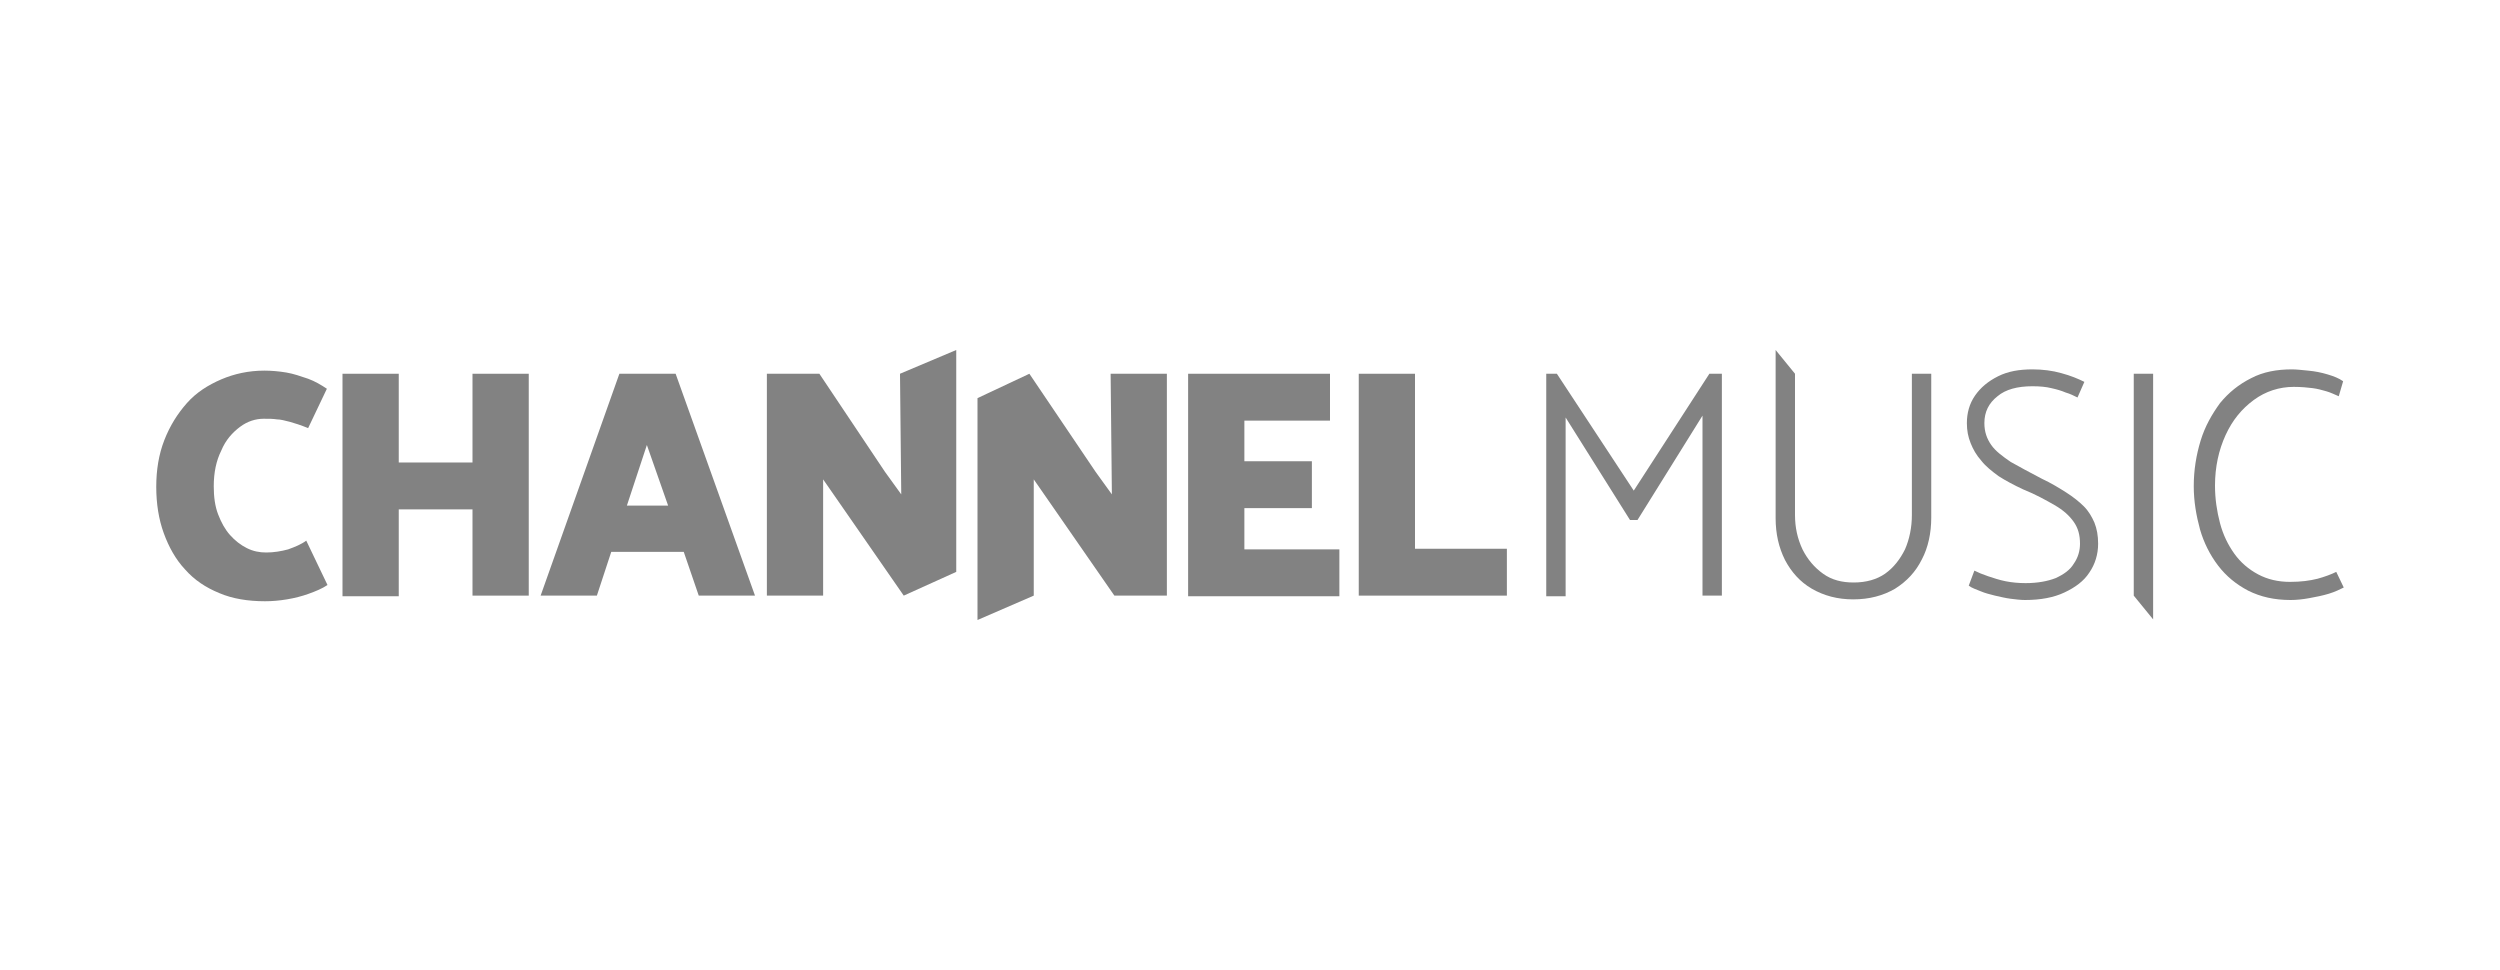
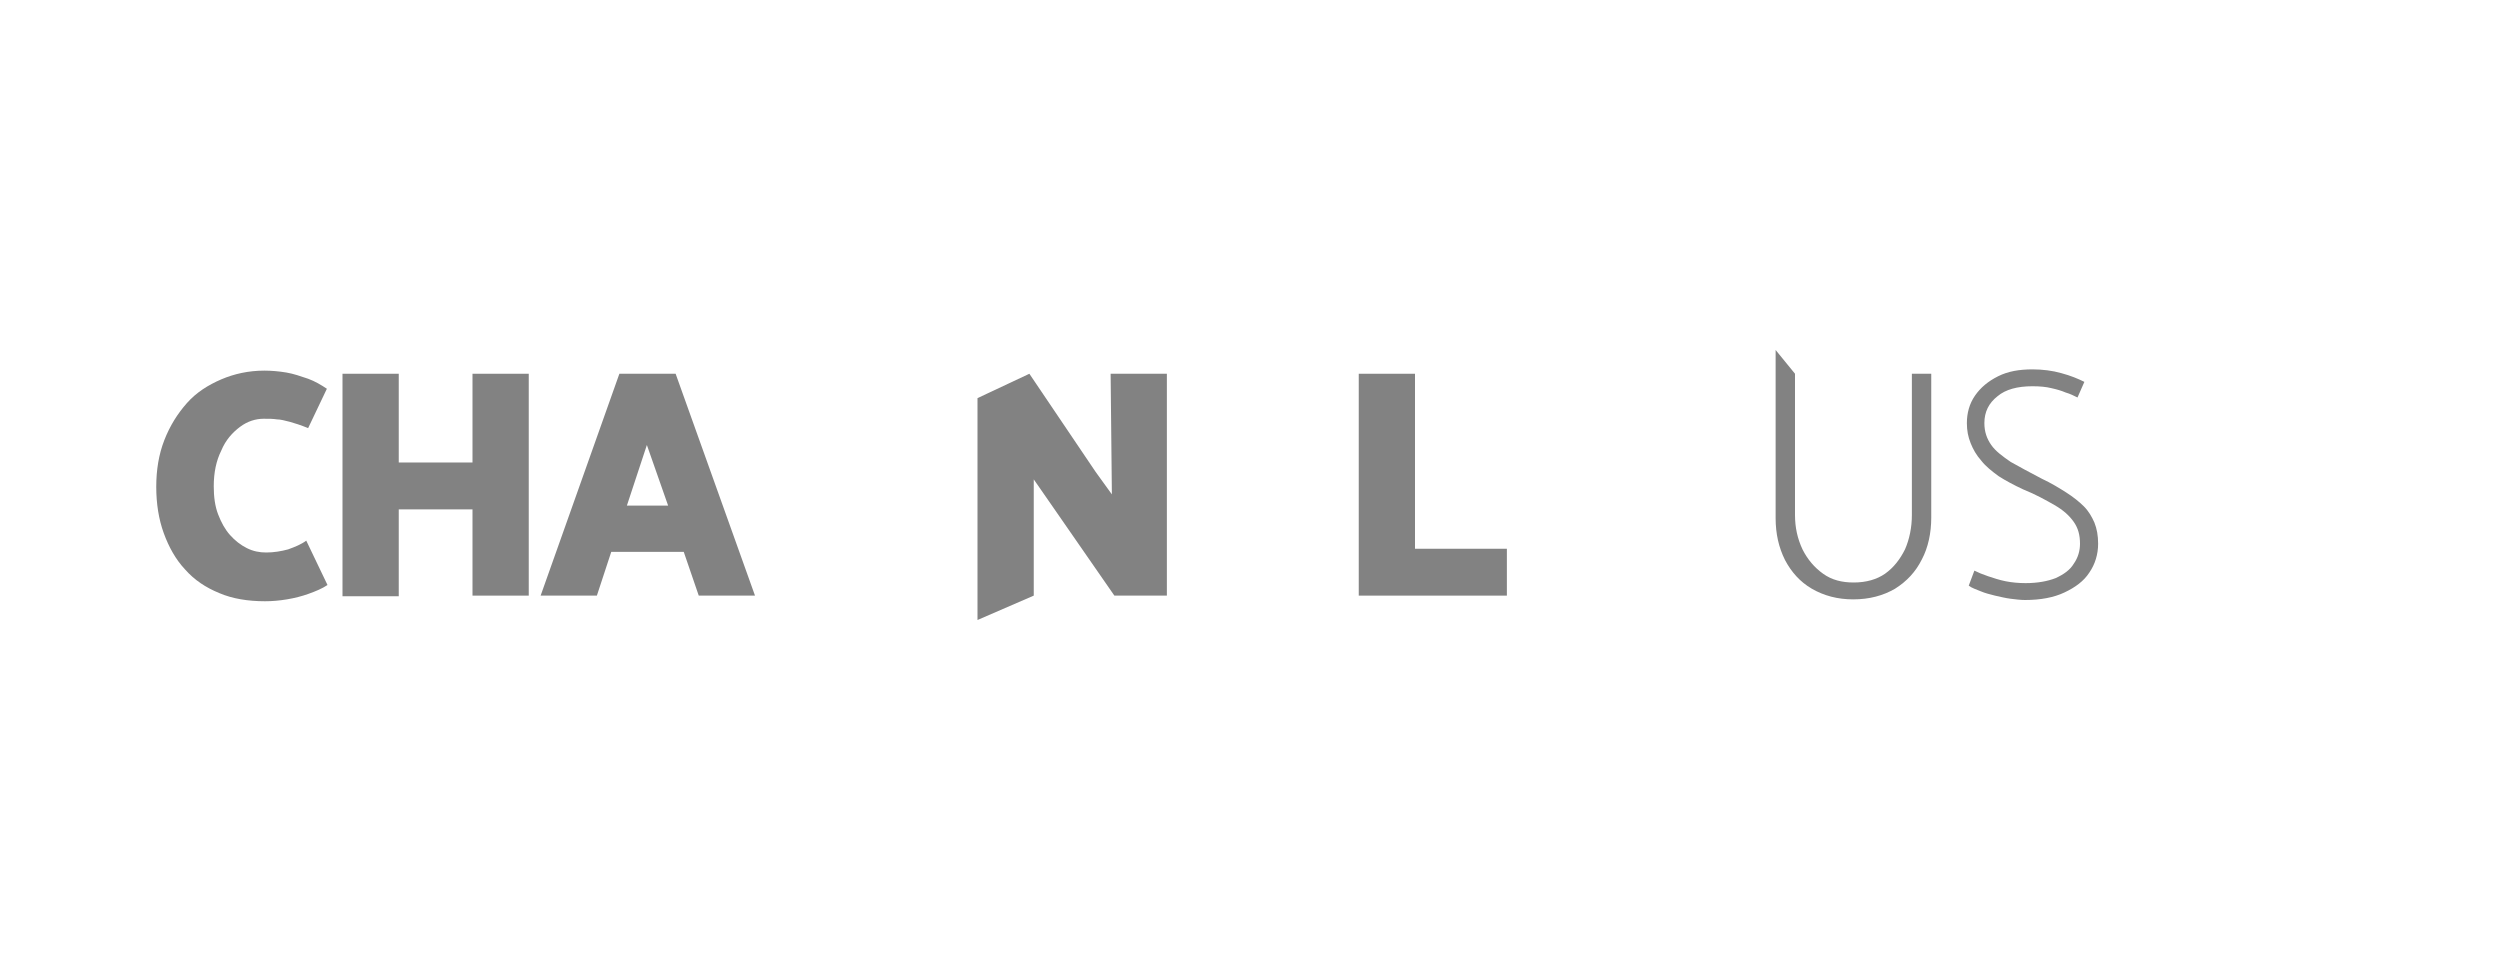
<svg xmlns="http://www.w3.org/2000/svg" version="1.1" id="Ebene_1" x="0px" y="0px" viewBox="0 0 400 155.2" style="enable-background:new 0 0 400 155.2;" xml:space="preserve">
  <style type="text/css"> .st0{fill:#828282;} </style>
  <g>
    <g>
      <path class="st0" d="M49.3,68.5c-1.2-0.5-2.2-0.8-2.9-1c-0.8-0.2-1.5-0.4-2.1-0.4c-0.6-0.1-1.3-0.1-2.1-0.1 c-1.3,0-2.6,0.4-3.8,1.3c-1.2,0.9-2.3,2.1-3,3.8c-0.8,1.6-1.2,3.5-1.2,5.7c0,1.7,0.2,3.2,0.7,4.5s1.1,2.4,1.9,3.3 c0.8,0.9,1.7,1.6,2.7,2.1c1,0.5,2,0.7,3.1,0.7c1.2,0,2.4-0.2,3.5-0.5c1.1-0.4,2.1-0.8,2.9-1.4l3.4,7.1c-0.9,0.6-1.9,1-3,1.4 c-1.1,0.4-2.3,0.7-3.5,0.9c-1.2,0.2-2.4,0.3-3.5,0.3c-2.7,0-5.2-0.4-7.3-1.3c-2.2-0.9-4-2.1-5.5-3.8c-1.5-1.6-2.6-3.6-3.4-5.8 c-0.8-2.2-1.2-4.7-1.2-7.4c0-2.7,0.4-5.2,1.3-7.5c0.9-2.3,2.1-4.2,3.6-5.9c1.5-1.7,3.4-2.9,5.5-3.8c2.1-0.9,4.4-1.4,6.9-1.4 c1.1,0,2.3,0.1,3.5,0.3c1.2,0.2,2.3,0.6,3.5,1c1.1,0.4,2.1,1,3,1.6L49.3,68.5z" />
      <path class="st0" d="M75.6,95.3V81.5H63.8v13.9h-9V59.8h9V74h11.8V59.8h9v35.5H75.6z" />
      <path class="st0" d="M108.1,59.8l12.7,35.5h-9l-2.4-7H97.8l-2.3,7h-9l12.6-35.5H108.1z M103.5,71.2l-3.2,9.7h6.6L103.5,71.2z" />
-       <path class="st0" d="M190.1,95.3V59.8h22.7v7.5h-13.7v6.5h10.8v7.5h-10.8v6.6h15.2v7.5H190.1z" />
      <path class="st0" d="M241.1,95.3h-23.7V59.8h9v28h14.7V95.3z" />
-       <path class="st0" d="M260.8,83.2l-10.3-16.4v28.6h-3.1V59.8h1.7l12.3,18.7l12.1-18.7h2v35.5h-3.1V66.5l-10.4,16.7H260.8z" />
      <path class="st0" d="M287.2,82.4c0,2,0.4,3.8,1.2,5.5c0.8,1.6,1.9,2.9,3.3,3.9c1.4,1,3,1.4,4.9,1.4c2,0,3.7-0.5,5-1.4 c1.4-1,2.4-2.3,3.2-3.9c0.7-1.6,1.1-3.5,1.1-5.5V59.8h3.1v23c0,2.5-0.5,4.8-1.5,6.7c-1,2-2.4,3.5-4.3,4.7 c-1.9,1.1-4.1,1.7-6.7,1.7c-2.5,0-4.7-0.6-6.6-1.7c-1.9-1.1-3.3-2.7-4.3-4.6c-1-2-1.5-4.2-1.5-6.7V56l3.1,3.8V82.4z" />
      <path class="st0" d="M315.9,91.3c0.6,0.3,1.3,0.6,2.2,0.9c0.9,0.3,1.8,0.6,2.8,0.8c1,0.2,2.1,0.3,3.2,0.3c1.9,0,3.5-0.3,4.8-0.8 c1.3-0.6,2.3-1.3,2.9-2.3c0.7-1,1-2.1,1-3.2c0-1.4-0.3-2.5-1-3.5c-0.7-1-1.7-1.9-3.1-2.7c-1.4-0.8-3-1.7-5-2.5 c-1.5-0.7-2.8-1.4-3.9-2.1c-1.1-0.8-2.1-1.6-2.8-2.5c-0.8-0.9-1.3-1.8-1.7-2.8c-0.4-1-0.6-2-0.6-3.2c0-1.6,0.4-3.1,1.3-4.4 c0.9-1.3,2.1-2.3,3.7-3.1c1.6-0.8,3.4-1.1,5.5-1.1c1.6,0,3.2,0.2,4.6,0.6c1.5,0.4,2.7,0.9,3.7,1.4l-1.1,2.5 c-0.6-0.3-1.2-0.6-1.9-0.8c-0.7-0.3-1.4-0.5-2.3-0.7c-0.8-0.2-1.8-0.3-3-0.3c-2.4,0-4.3,0.5-5.6,1.6c-1.4,1.1-2.1,2.5-2.1,4.3 c0,1.4,0.4,2.5,1.1,3.5c0.7,1,1.8,1.8,3.1,2.7c1.4,0.8,3.1,1.7,5,2.7c1.5,0.7,2.8,1.5,3.9,2.2c1.1,0.7,2.1,1.5,2.8,2.2 c0.8,0.8,1.3,1.7,1.7,2.6c0.4,1,0.6,2.1,0.6,3.4c0,1.7-0.5,3.3-1.4,4.6c-0.9,1.4-2.3,2.4-4,3.2c-1.7,0.8-3.8,1.2-6.3,1.2 c-0.7,0-1.5-0.1-2.3-0.2c-0.8-0.1-1.6-0.3-2.5-0.5c-0.8-0.2-1.6-0.4-2.3-0.7c-0.7-0.3-1.4-0.5-1.9-0.9L315.9,91.3z" />
-       <path class="st0" d="M341.4,95.3V59.8h3.1v39.3L341.4,95.3z" />
-       <path class="st0" d="M374.2,63.4c-0.7-0.3-1.3-0.6-2-0.8c-0.7-0.2-1.4-0.4-2.2-0.5c-0.8-0.1-1.8-0.2-3-0.2c-2.3,0-4.5,0.7-6.4,2.1 c-1.9,1.4-3.4,3.2-4.5,5.6c-1.1,2.4-1.7,5.1-1.7,8.1c0,2.1,0.3,4.1,0.8,6c0.5,1.9,1.3,3.5,2.3,4.9c1,1.4,2.3,2.5,3.8,3.3 c1.5,0.8,3.2,1.2,5.1,1.2c1.8,0,3.2-0.2,4.4-0.5c1.1-0.3,2.2-0.7,3-1.1l1.2,2.5c-0.6,0.3-1.4,0.7-2.4,1c-1,0.3-2,0.5-3.1,0.7 c-1.1,0.2-2.1,0.3-3,0.3c-2.6,0-4.8-0.5-6.8-1.5c-1.9-1-3.5-2.3-4.8-4c-1.3-1.7-2.3-3.7-2.9-5.8c-0.6-2.2-1-4.5-1-6.9 c0-2.6,0.4-5,1.1-7.3c0.7-2.3,1.8-4.2,3.1-6c1.4-1.7,3-3,5-4c1.9-1,4.1-1.4,6.5-1.4c0.7,0,1.6,0.1,2.6,0.2 c1.1,0.1,2.1,0.3,3.1,0.6c1,0.3,1.8,0.6,2.5,1.1L374.2,63.4z" />
      <polygon class="st0" points="177.7,59.8 177.9,79.1 175.3,75.5 164.7,59.8 156.4,63.7 156.4,99.2 165.4,95.3 165.4,76.7 167.9,80.3 178.3,95.3 186.7,95.3 186.7,59.8 " />
-       <polygon class="st0" points="153,56 144,59.8 144.2,79.1 141.6,75.5 131.1,59.8 122.7,59.8 122.7,95.3 131.7,95.3 131.7,76.7 134.2,80.3 144.6,95.3 153,91.5 " />
    </g>
  </g>
</svg>